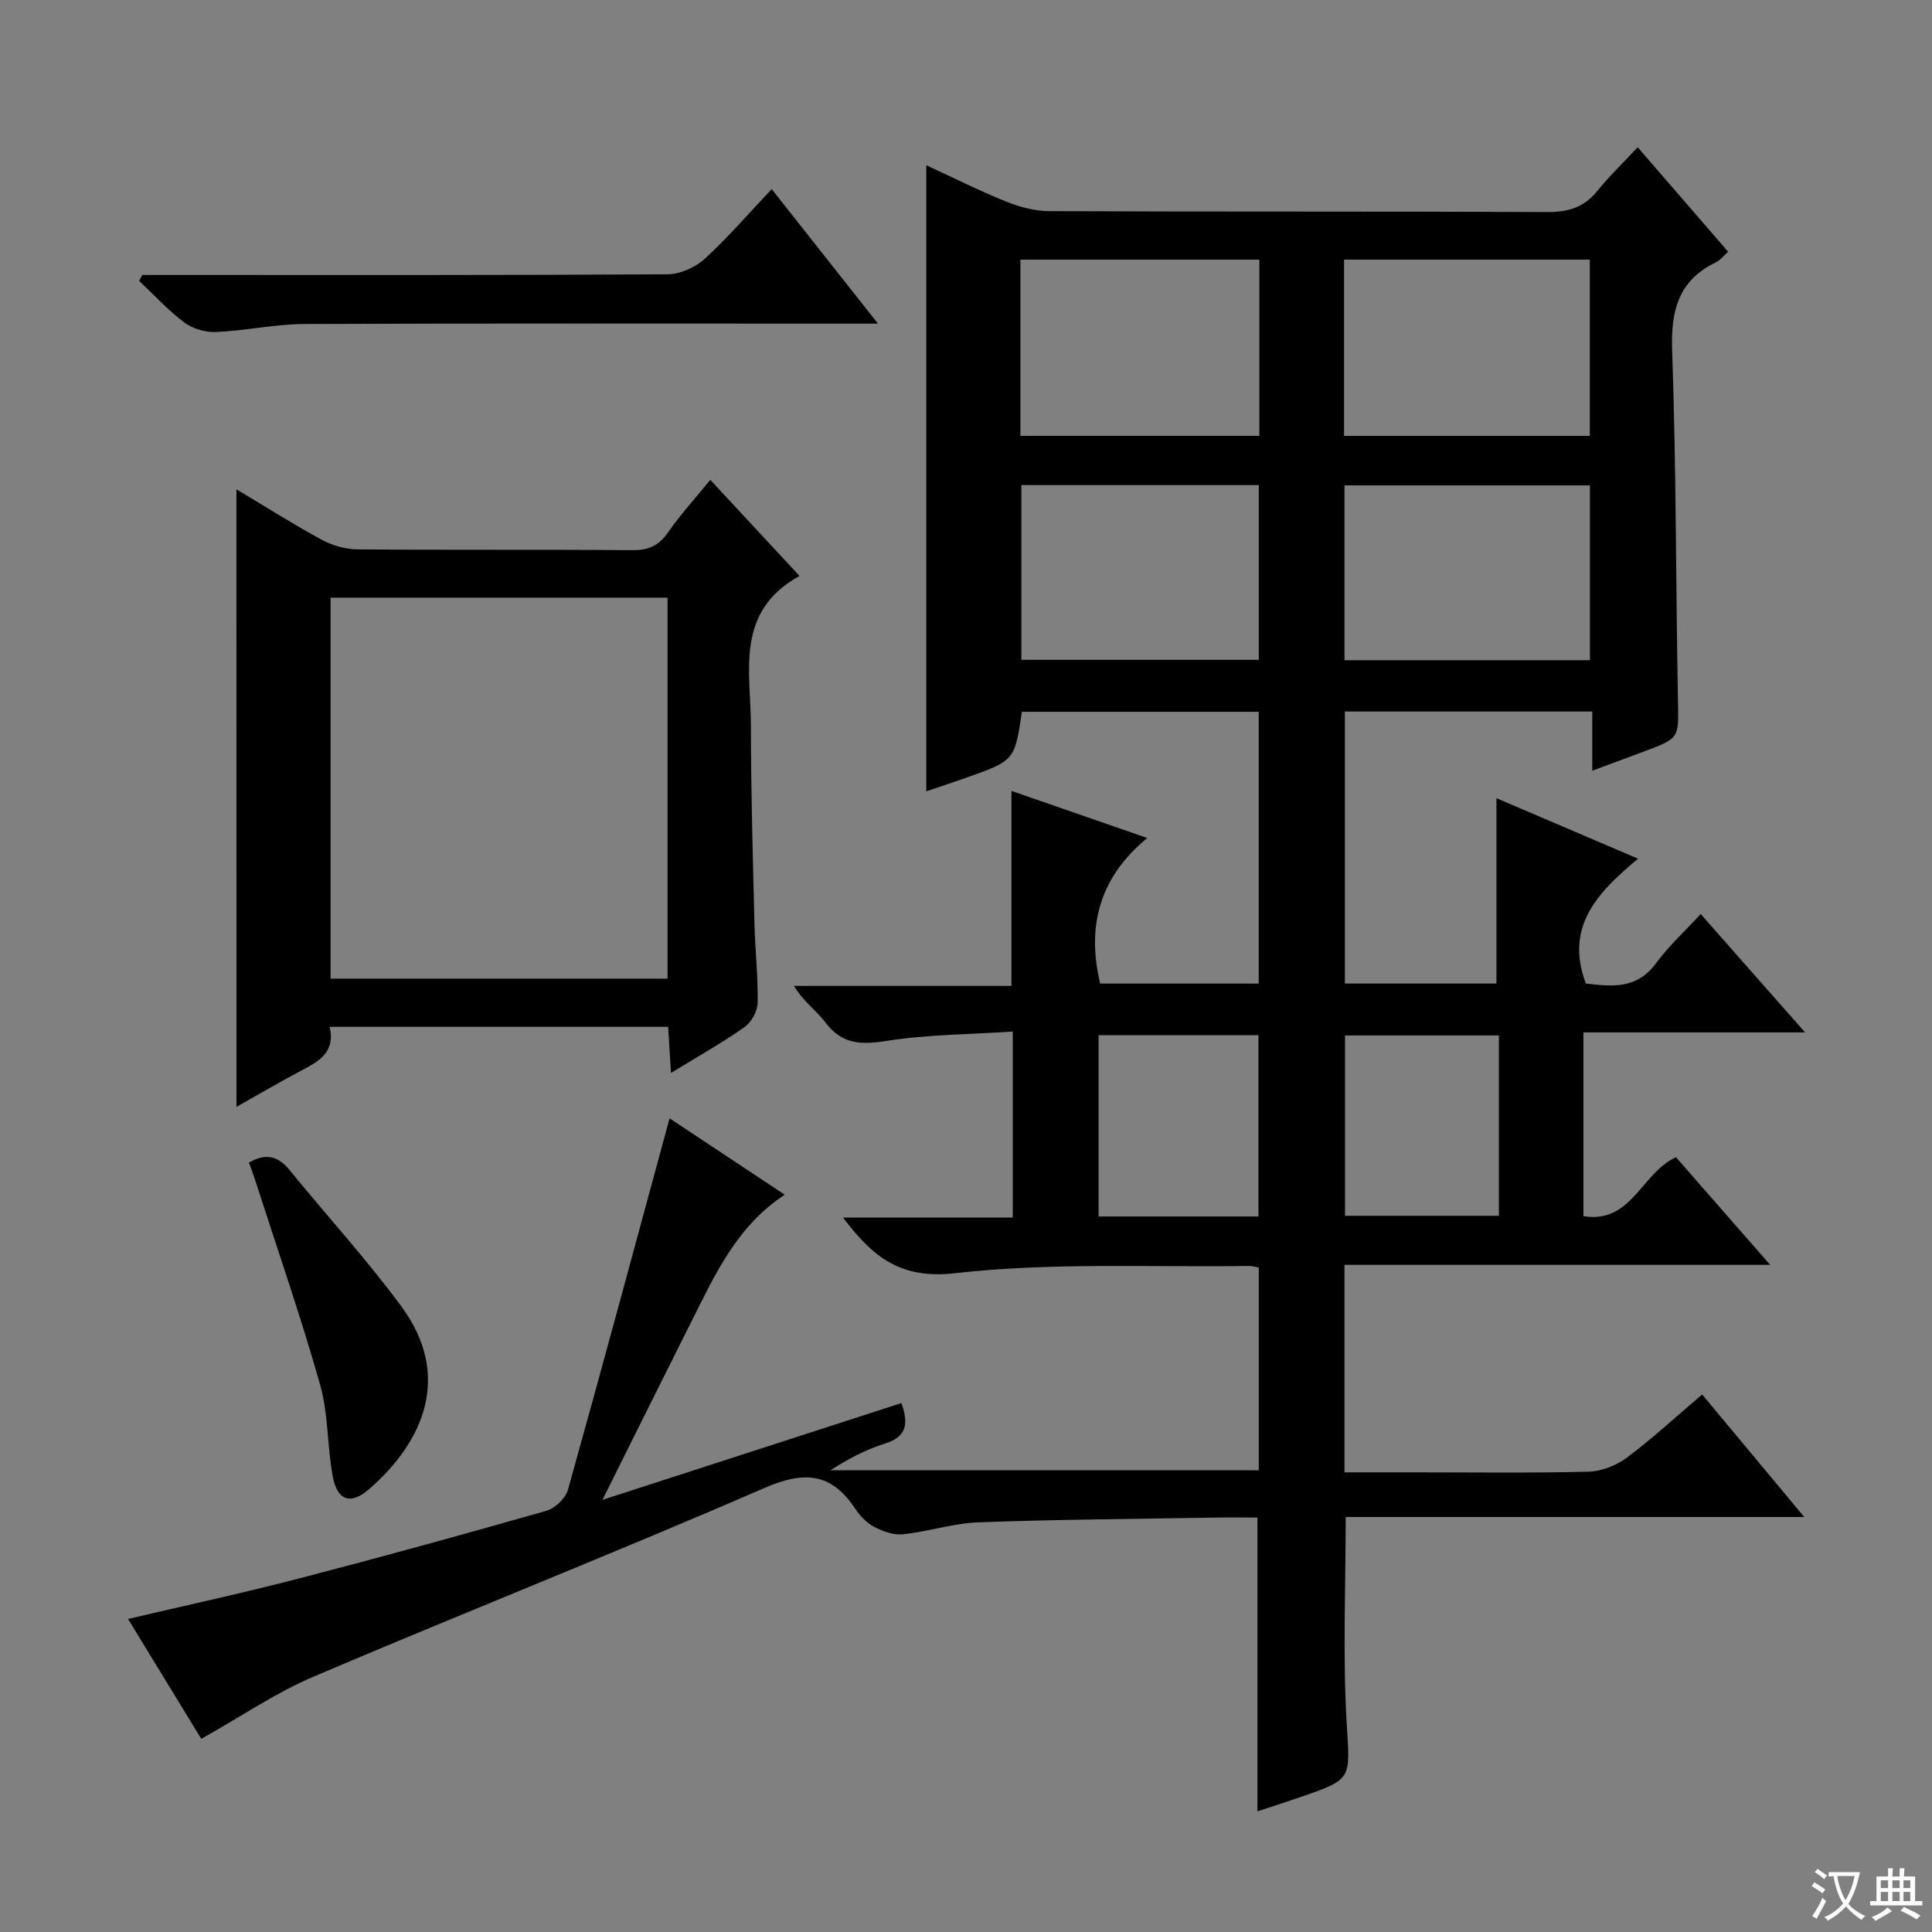
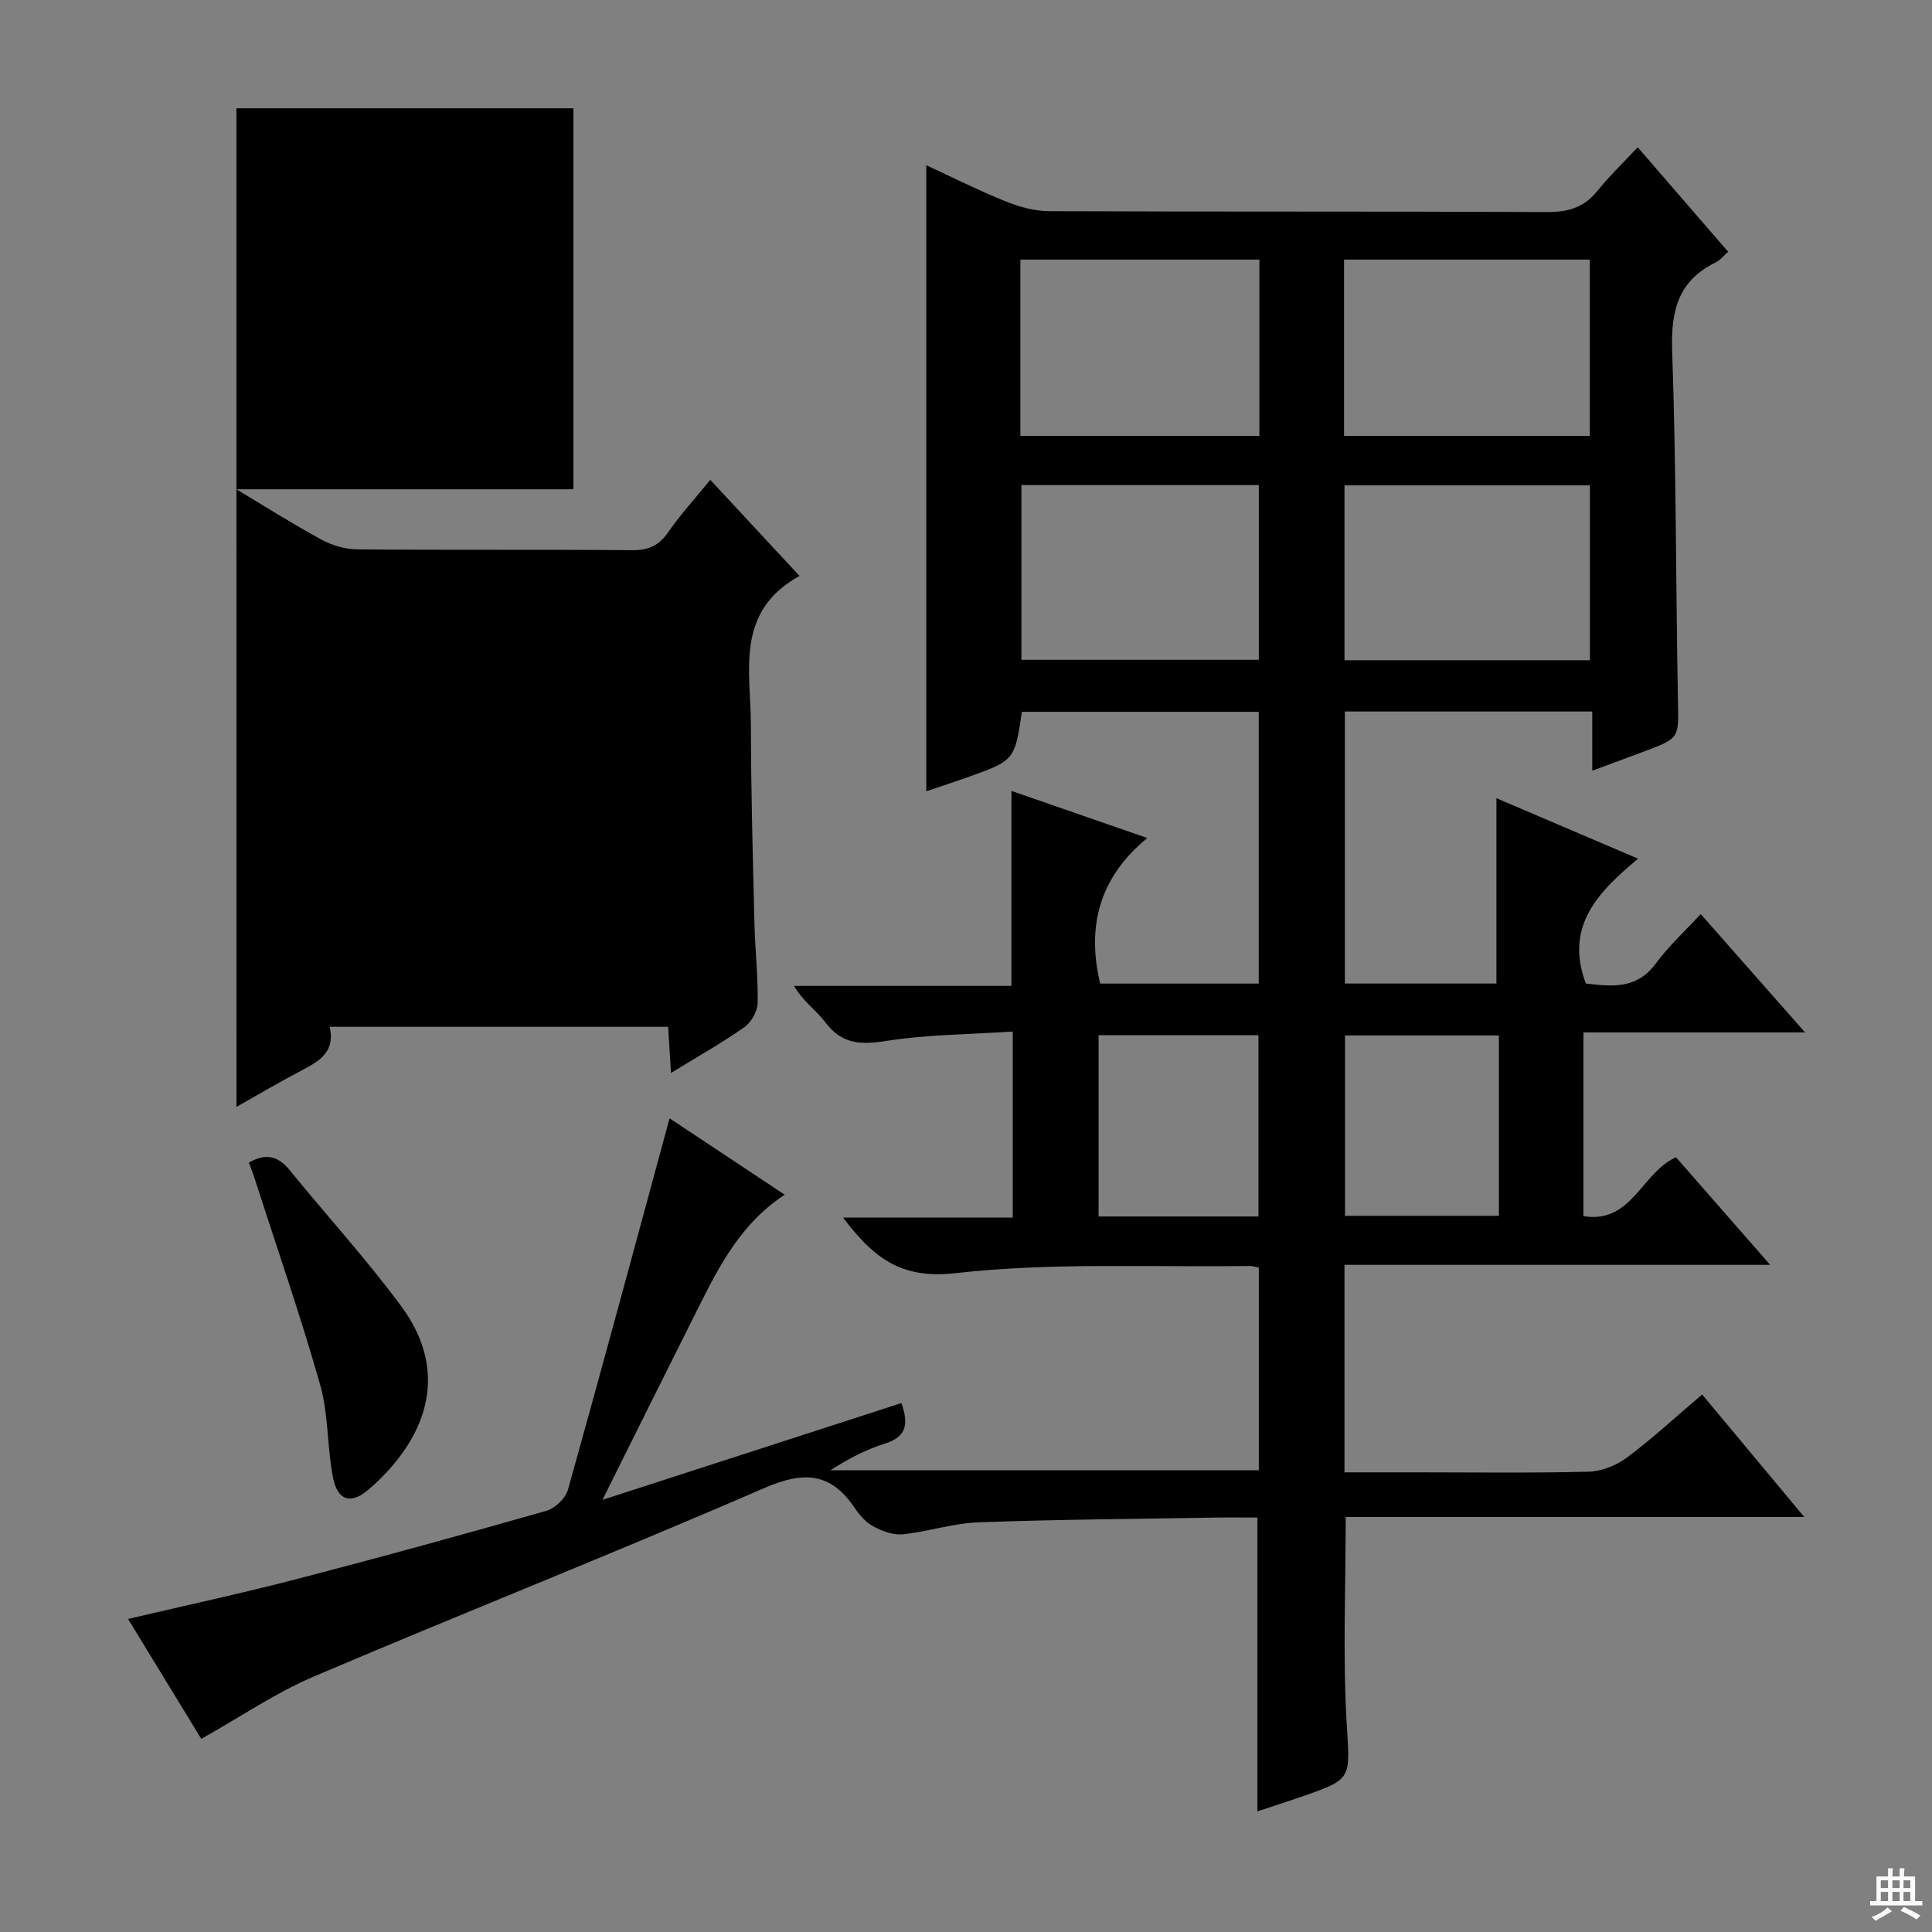
<svg xmlns="http://www.w3.org/2000/svg" enable-background="new 0 0 400 400" viewBox="0 0 400 400">
  <rect x="0" y="0" width="400" height="400" fill="#808080" stroke="none" />
-   <path d="m377.9 391.2c-.2.3-.4.5-.6.8-.7-.6-1.4-1-2.2-1.5.2-.3.4-.5.5-.8.6.4 1.4.8 2.3 1.5zm-1.8 6.1c-.2-.2-.5-.4-.9-.6.4-.6.8-1.2 1.2-1.9s.7-1.3.9-1.9c.3.3.5.5.8.7-.7 1.3-1.4 2.6-2 3.7zm2.2-9c-.3.3-.5.5-.6.8-.6-.6-1.3-1.1-2-1.5.3-.3.5-.5.6-.7.6.5 1.3.9 2 1.4zm.3.2v-.9h2 4.5c-.3 1.3-.6 2.5-1 3.6s-.9 2.1-1.4 3c.4.5 1 1 1.6 1.4s1.2.8 1.9 1.1c-.3.2-.5.4-.8.8-.4-.3-1-.7-1.6-1.2s-1.2-1.1-1.6-1.6c-.5.6-1.1 1.1-1.7 1.6s-1.4.9-2.1 1.4c-.1-.3-.3-.5-.7-.8.6-.2 1.2-.5 1.9-1s1.4-1.1 2-1.8c-.5-.8-.9-1.6-1.2-2.5s-.6-2-.8-3.2c-.4.1-.7.1-1 .1zm2.5 2.7c.3 1 .7 1.7 1 2.2.3-.5.6-1.1 1-2s.6-1.9.9-3h-3.2-.4c.1.9.3 1.8.7 2.8z" fill="#fafbfa" />
  <path d="m396.5 388.5v1.5 3.6h1.5v.9c-.4 0-1 0-1.7 0h-7.9c-.5 0-.9 0-1.2 0v-.9h1.3v-3.5c0-.7 0-1.2 0-1.6h2.4c0-.8 0-1.4 0-1.7h1c0 .3-.1.8-.1 1.7h1.5c0-.8 0-1.4 0-1.7h1c0 .3-.1.9-.1 1.7zm-8.2 9.2c-.2-.3-.5-.5-.8-.8.8-.3 1.4-.6 1.9-.9s1-.7 1.4-1.1c.3.3.6.5.9.8-1.6 1-2.8 1.6-3.4 2zm2.6-6.8v-1.6h-1.5v1.6zm0 2.7v-1.9h-1.5v1.9zm2.4-2.7v-1.6h-1.5v1.6zm0 2.7v-1.9h-1.5v1.9zm.2 2 .7-.8c.4.2.9.5 1.6.8s1.3.7 1.8 1c-.3.3-.5.5-.8.8-.4-.3-1.5-1-3.3-1.8zm2-4.7v-1.6h-1.4v1.6zm0 2.7v-1.9h-1.4v1.9z" fill="#fafbfa" />
  <g fill="#010000">
    <path d="m41.67 360.01c-4.83-7.91-9.83-16.09-15.16-24.82 12.13-2.85 23.76-5.36 35.26-8.35 17.17-4.46 34.28-9.17 51.34-14.04 1.81-.52 3.99-2.59 4.48-4.37 7.15-25.53 14.04-51.14 21.04-76.89 7.07 4.69 15.18 10.07 23.84 15.81-9.94 6.53-14.44 16.55-19.33 26.28-5.97 11.9-11.9 23.83-18.41 36.9 21.23-6.88 41.48-13.43 61.9-20.04 1.52 4.3 1.1 6.99-3.44 8.4-3.91 1.22-7.6 3.15-11.24 5.51h88.67c0-13.97 0-27.86 0-41.96-.75-.14-1.38-.35-2-.34-20.3.31-40.76-.78-60.84 1.5-11.45 1.3-17.07-3.39-23.24-11.51h35.14c0-12.88 0-25.14 0-38.52-8.84.59-17.64.6-26.22 1.95-5.27.83-9.15.68-12.56-3.83-1.87-2.48-4.59-4.32-6.51-7.57h45.02c0-13.73 0-26.79 0-40.37 9.06 3.14 18.1 6.28 28.12 9.75-9.81 8.06-12.62 18.14-9.75 30.14h32.83c0-18.73 0-37.31 0-56.27-16.32 0-32.69 0-49.04 0-1.5 10.09-1.5 10.09-11.52 13.65-2.81 1-5.64 1.92-8.27 2.81 0-43.11 0-86.11 0-129.62 5.23 2.41 10.75 5.19 16.46 7.5 2.84 1.15 6.02 2 9.05 2.01 34.33.14 68.65.02 102.98.18 4.32.02 7.65-.9 10.41-4.33 2.5-3.1 5.4-5.88 8.39-9.08 6.49 7.5 12.53 14.48 18.72 21.63-1.03.92-1.66 1.76-2.5 2.17-7.8 3.77-9.38 10-9.09 18.3.85 24.12.75 48.28 1.2 72.42.15 7.77.42 7.78-6.86 10.52-3.38 1.27-6.77 2.52-10.88 4.04 0-4.47 0-8.21 0-12.26-17.32 0-34.07 0-51.22 0v56.32h31.38c0-12.71 0-25.42 0-38.37 9.18 3.92 18.73 8 29.32 12.52-8.13 6.81-15.29 13.89-10.81 25.85 5.06.55 10.42 1.4 14.53-4.2 2.64-3.59 6-6.65 9.25-10.19 7.39 8.38 14.19 16.09 21.61 24.51-15.72 0-30.58 0-45.89 0v38.04c10.01 1.65 12.02-9.02 19.17-12.19 6.1 6.97 12.45 14.22 19.49 22.27-29.85 0-58.84 0-88.13 0v42.96h14.48c12 0 24 .17 35.99-.13 2.7-.07 5.78-1.26 7.96-2.89 5.32-3.97 10.21-8.5 15.62-13.1 6.91 8.29 13.66 16.4 21.14 25.37-32.3 0-63.62 0-94.94 0 0 14.59-.61 28.55.19 42.44.68 11.79 1.41 11.76-9.4 15.49-2.96 1.02-5.95 1.98-9.06 3.01 0-20.28 0-40.26 0-60.83-2.91 0-5.86-.04-8.82.01-16.31.28-32.62.38-48.92.98-5.25.19-10.42 1.93-15.68 2.48-1.96.21-4.23-.64-6.04-1.6-1.55-.82-2.9-2.33-3.9-3.82-4.99-7.43-10.59-7.7-18.76-4.15-30.91 13.43-62.27 25.82-93.28 39.03-7.86 3.35-15.08 8.3-23.27 12.89zm287.48-269.76c0-12.41 0-24.44 0-36.5-17.19 0-33.94 0-50.88 0v36.5zm.03 46.44c0-12.15 0-24.18 0-36.2-17.15 0-33.89 0-50.82 0v36.2zm-68.44-46.45c0-12.28 0-24.21 0-36.49-16.56 0-32.93 0-49.48 0v36.49zm-49.27 10.19v36.18h49.15c0-12.2 0-24.07 0-36.18-16.53 0-32.73 0-49.15 0zm49.08 151.43c0-12.88 0-25.25 0-37.54-11.29 0-22.2 0-33.1 0v37.54zm49.78-37.48c-10.93 0-21.46 0-31.86 0v37.34h31.86c0-12.51 0-24.73 0-37.34z" />
-     <path d="m48.95 101.3c5.56 3.33 11.44 7.06 17.54 10.39 2.21 1.21 4.94 2.02 7.44 2.05 18.98.17 37.97.01 56.95.17 3.35.03 5.53-.92 7.44-3.69 2.53-3.66 5.56-6.96 8.74-10.87 6.3 6.78 12.34 13.29 18.47 19.89-13.48 7.45-10.07 19.87-10.06 31.07.01 13.64.4 27.28.73 40.91.13 5.48.77 10.95.66 16.42-.03 1.73-1.31 4.02-2.73 5.02-4.71 3.3-9.74 6.13-15.21 9.48-.22-3.63-.4-6.39-.59-9.55-23.34 0-46.5 0-70.08 0 1.23 5.24-2.21 7.14-5.86 9.06-4.65 2.44-9.18 5.13-13.43 7.52-.01-42.79-.01-85.28-.01-127.87zm19.49 101.32h69.77c0-26.37 0-52.53 0-78.88-23.42 0-46.47 0-69.77 0z" />
-     <path d="m29.48 56.93h5.26c34.49 0 68.98.07 103.48-.14 2.61-.02 5.73-1.43 7.69-3.21 4.76-4.33 8.98-9.27 13.86-14.43 7.53 9.53 14.38 18.2 22 27.85-2.81 0-4.55 0-6.28 0-37.49 0-74.98-.08-112.47.08-6.1.03-12.19 1.39-18.31 1.66-2.18.1-4.81-.67-6.55-1.97-3.38-2.53-6.27-5.72-9.36-8.63.23-.4.45-.8.68-1.21z" />
+     <path d="m48.95 101.3c5.56 3.33 11.44 7.06 17.54 10.39 2.21 1.21 4.94 2.02 7.44 2.05 18.98.17 37.97.01 56.95.17 3.35.03 5.53-.92 7.44-3.69 2.53-3.66 5.56-6.96 8.74-10.87 6.3 6.78 12.34 13.29 18.47 19.89-13.48 7.45-10.07 19.87-10.06 31.07.01 13.64.4 27.28.73 40.91.13 5.48.77 10.95.66 16.42-.03 1.73-1.31 4.02-2.73 5.02-4.71 3.3-9.74 6.13-15.21 9.48-.22-3.63-.4-6.39-.59-9.55-23.34 0-46.5 0-70.08 0 1.23 5.24-2.21 7.14-5.86 9.06-4.65 2.44-9.18 5.13-13.43 7.52-.01-42.79-.01-85.28-.01-127.87zh69.77c0-26.37 0-52.53 0-78.88-23.42 0-46.47 0-69.77 0z" />
    <path d="m51.53 240.7c3.78-2.17 6.24-1.15 8.52 1.66 7.65 9.4 15.87 18.38 23.05 28.12 10.46 14.19 4.79 27.85-6.68 37.83-3.74 3.26-6.53 2.44-7.48-2.42-1.23-6.32-.91-13.02-2.65-19.16-4.07-14.34-8.97-28.44-13.54-42.63-.35-1.1-.77-2.17-1.22-3.4z" />
  </g>
</svg>